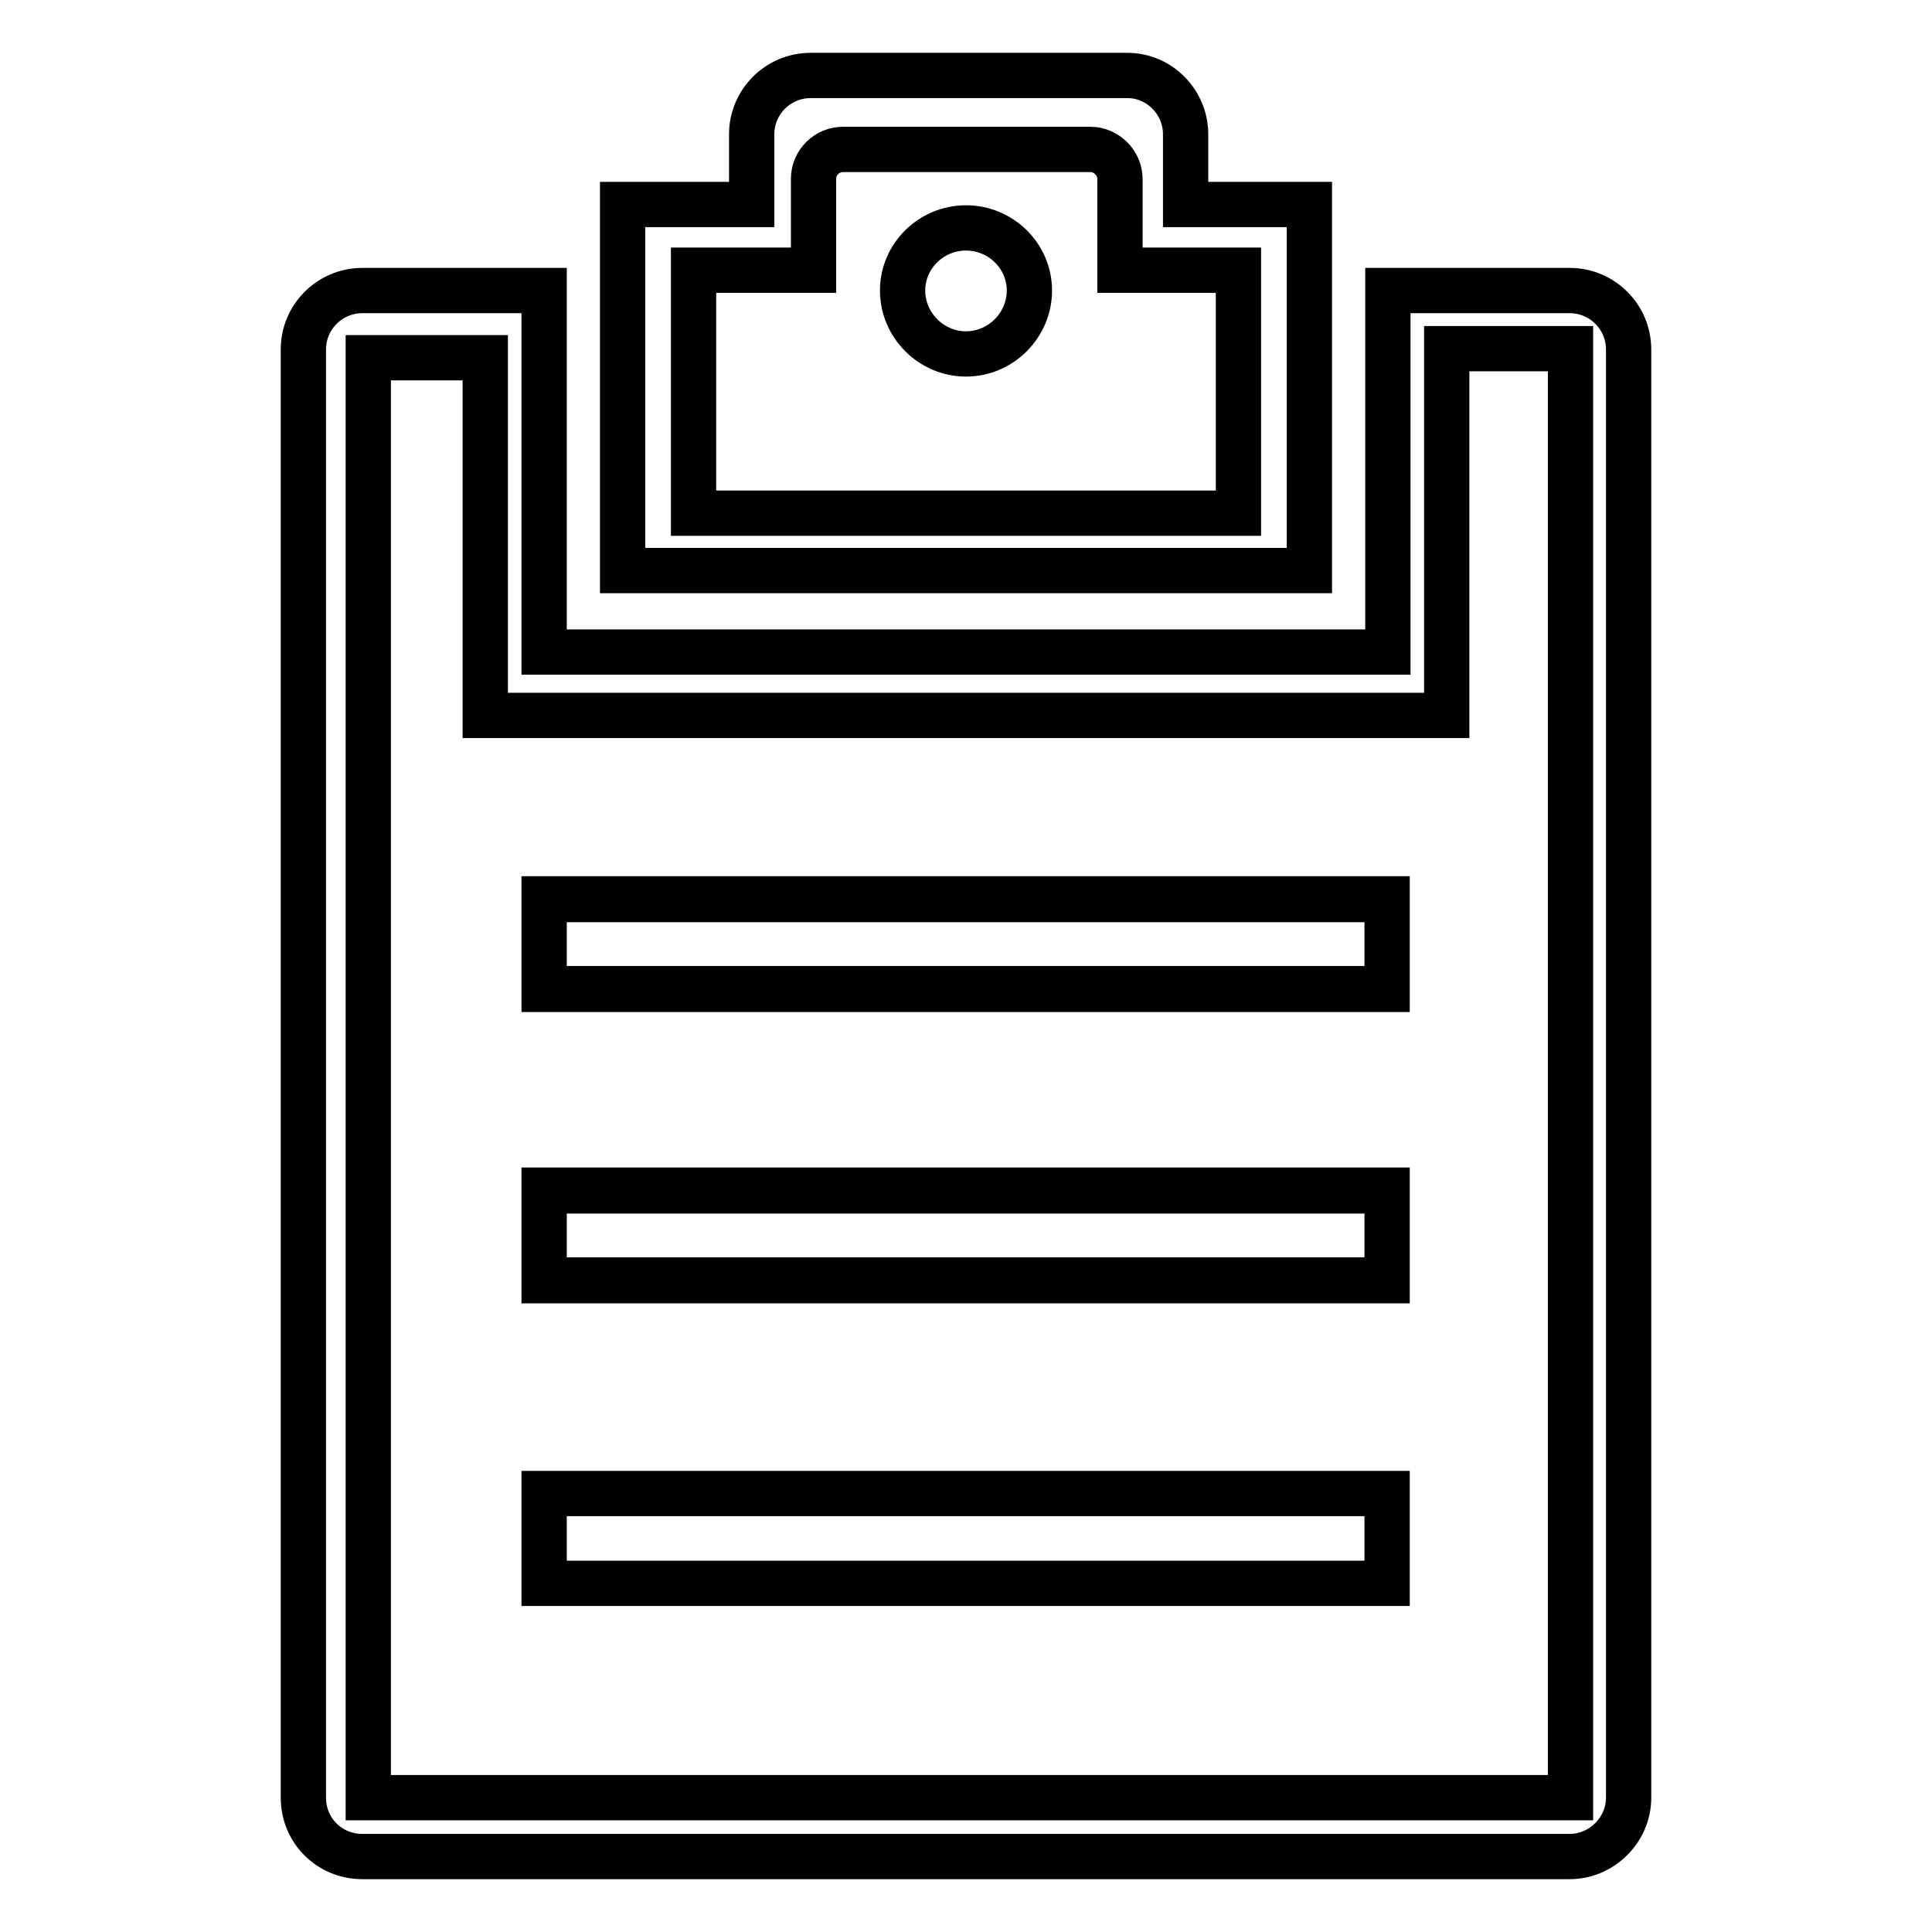
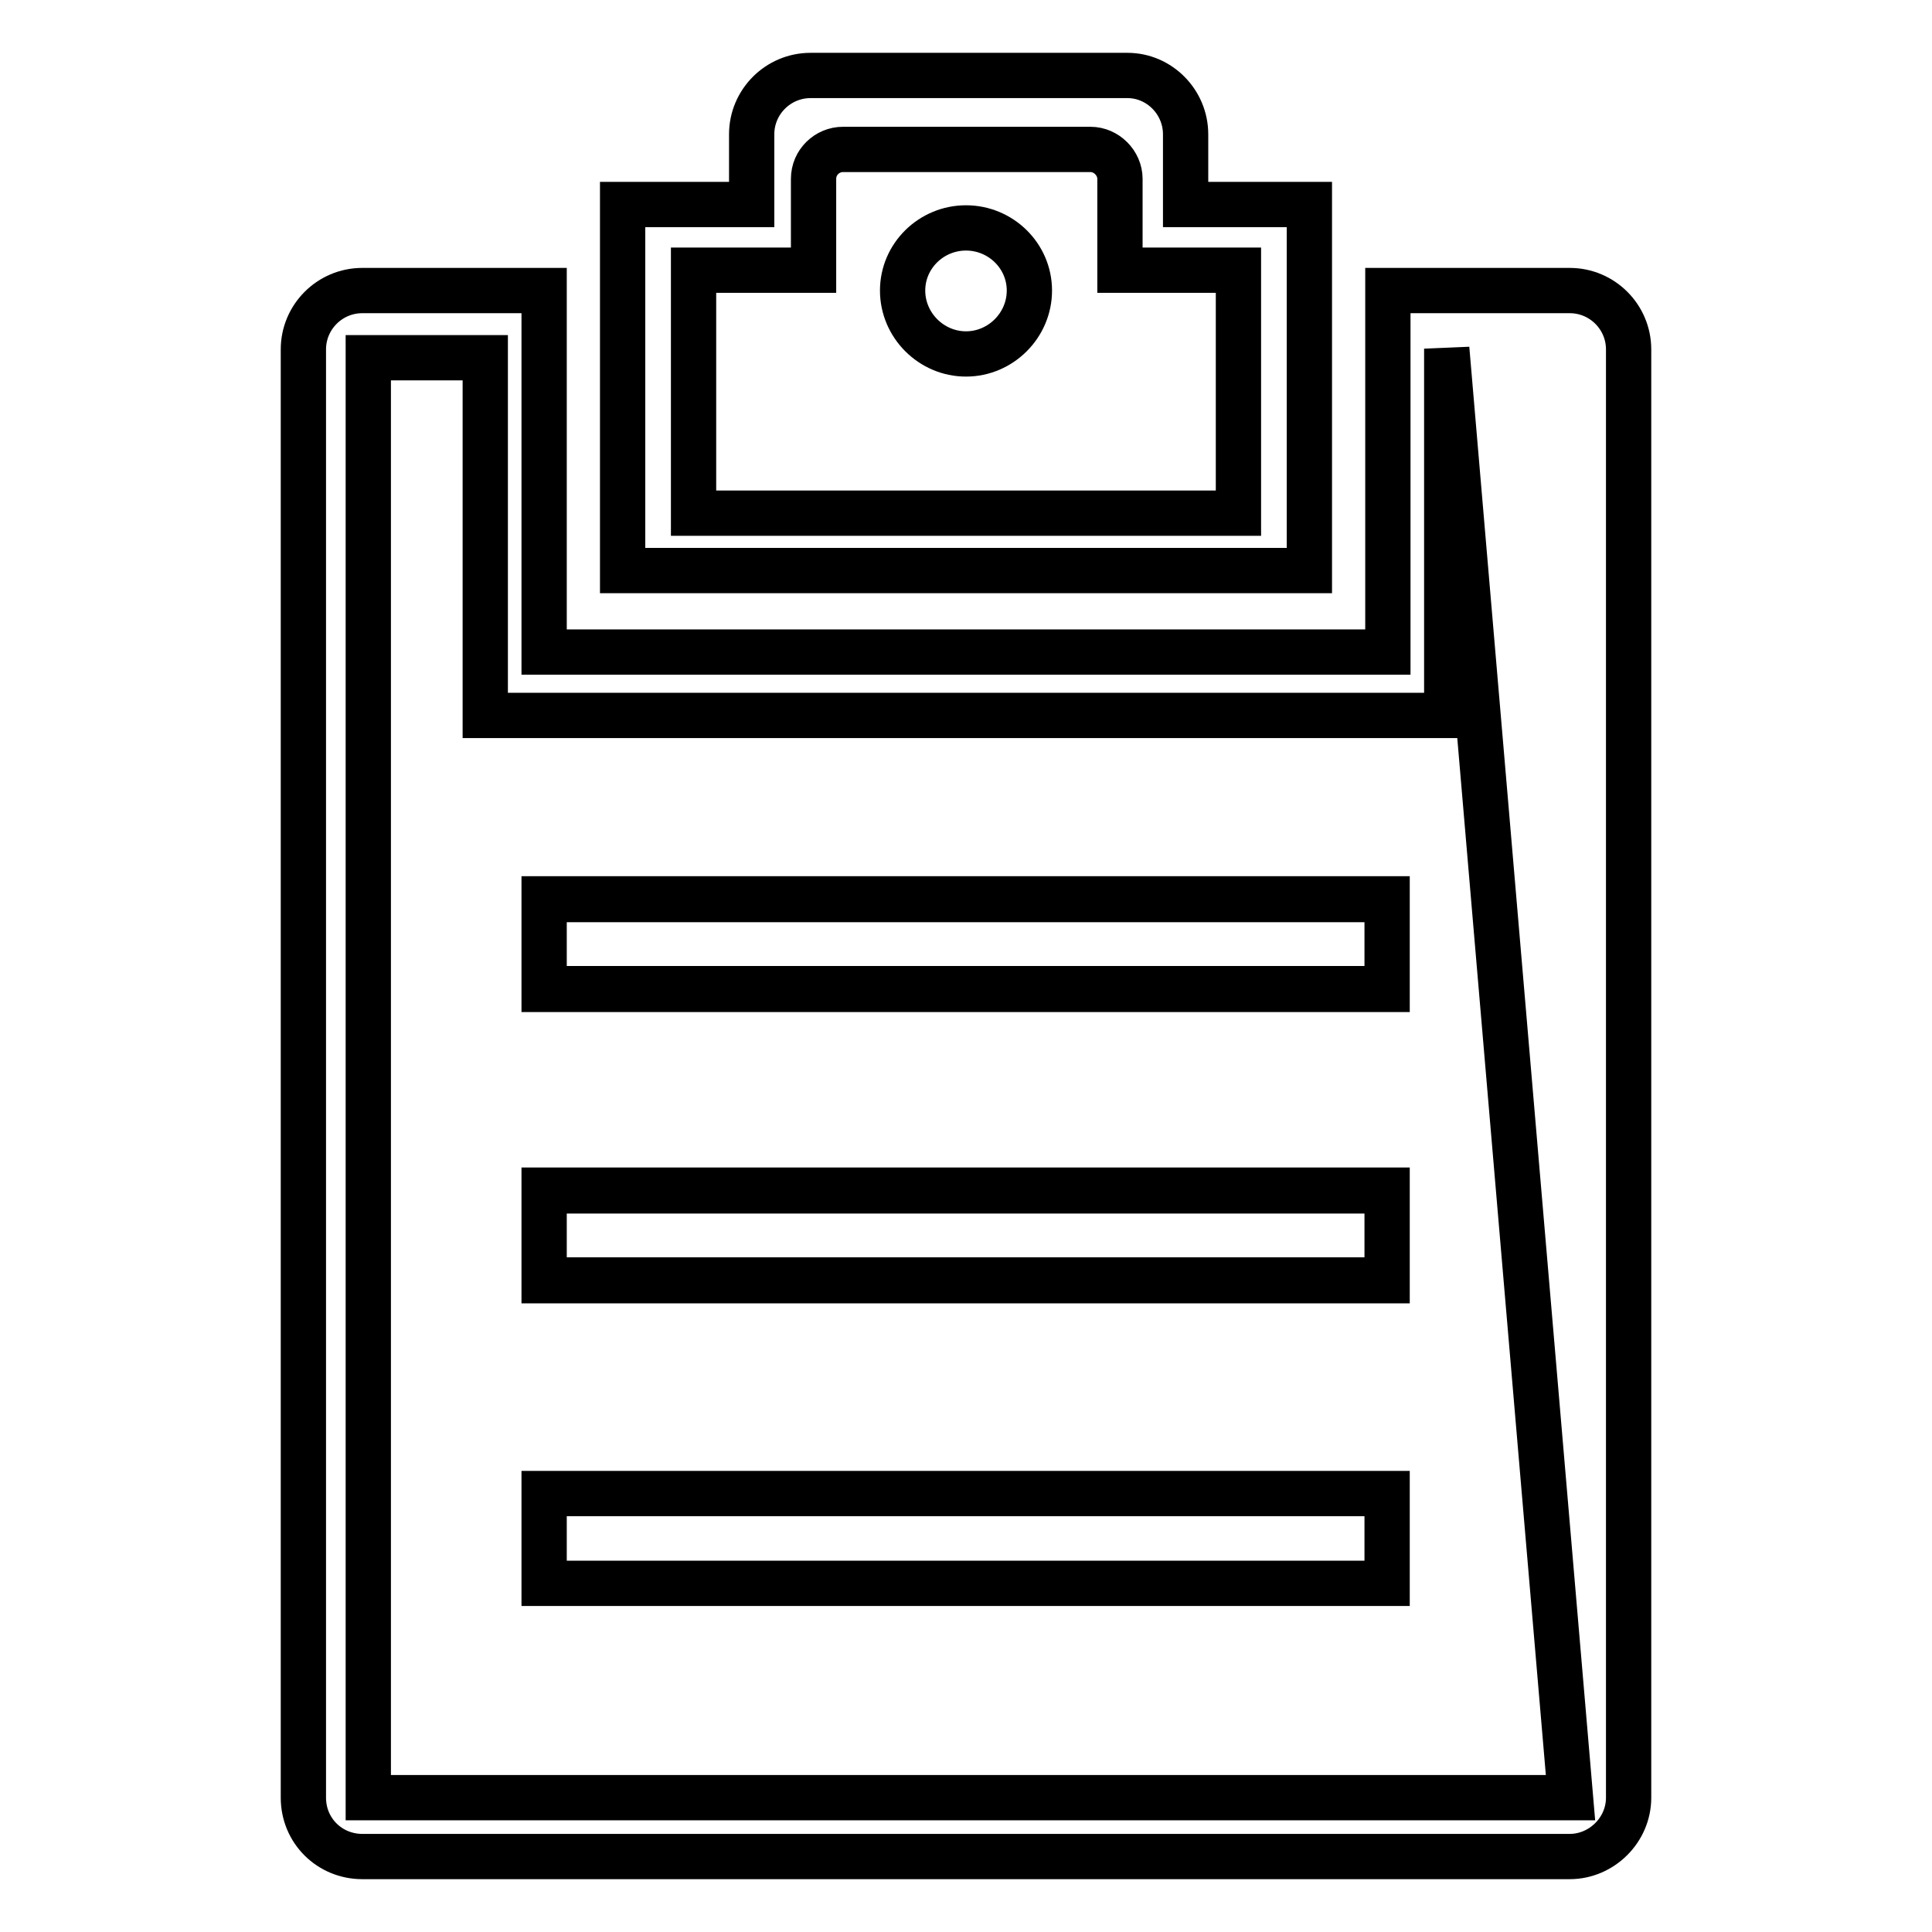
<svg xmlns="http://www.w3.org/2000/svg" version="1.1" x="0px" y="0px" viewBox="0 0 256 256" enable-background="new 0 0 256 256" xml:space="preserve">
  <g>
    <g>
-       <path stroke-width="6" fill-opacity="0" stroke="#000000" d="M72.1,119.1v11.9h111.7v-11.9H72.1L72.1,119.1z M72.1,157.7v11.9h111.7v-11.9H72.1z M72.1,197.9v11.9h111.7v-11.9H72.1z M72.1,209.8h111.7v-11.9H72.1V209.8z M72.1,169.7h111.7v-11.9H72.1V169.7z M72.1,119.1v11.9h111.7v-11.9H72.1L72.1,119.1z M208,38.5h-24.1v47.9H72.1V38.5H48c-4.3,0-7.8,3.5-7.8,7.8v191.9c0,4.4,3.5,7.8,7.8,7.8h160c4.2,0,7.8-3.5,7.8-7.8V46.3C215.8,42,212.3,38.5,208,38.5z M208.1,238.2H48.8V47.4h15.5v47.4h127.4V46.2h16.4L208.1,238.2L208.1,238.2z M72.1,209.8h111.7v-11.9H72.1V209.8z M72.1,169.7h111.7v-11.9H72.1V169.7z M72.1,131.1h111.7v-11.9H72.1V131.1z M72.1,119.1v11.9h111.7v-11.9H72.1L72.1,119.1z M72.1,157.7v11.9h111.7v-11.9H72.1z M72.1,197.9v11.9h111.7v-11.9H72.1z M72.1,197.9v11.9h111.7v-11.9H72.1z M72.1,157.7v11.9h111.7v-11.9H72.1z M72.1,119.1v11.9h111.7v-11.9H72.1L72.1,119.1z M128,30.2c-4.6,0-8.4,3.7-8.4,8.3s3.8,8.4,8.4,8.4c4.6,0,8.4-3.8,8.4-8.4S132.6,30.2,128,30.2z M128,30.2c-4.6,0-8.4,3.7-8.4,8.3s3.8,8.4,8.4,8.4c4.6,0,8.4-3.8,8.4-8.4S132.6,30.2,128,30.2z M157.1,27.1v-9.3c0-4.3-3.5-7.8-7.7-7.8h-42c-4.3,0-7.8,3.5-7.8,7.8v9.3H82.5v48.5h91V27.1H157.1z M164.1,68H91.9V35.8h15.9V23.7c0-2.2,1.8-3.9,3.9-3.9h32.8c2.1,0,3.9,1.8,3.9,3.9v12.1h15.7L164.1,68L164.1,68z M128,30.2c-4.6,0-8.4,3.7-8.4,8.3s3.8,8.4,8.4,8.4c4.6,0,8.4-3.8,8.4-8.4S132.6,30.2,128,30.2z M128,30.2c-4.6,0-8.4,3.7-8.4,8.3s3.8,8.4,8.4,8.4c4.6,0,8.4-3.8,8.4-8.4S132.6,30.2,128,30.2z M128,30.2c-4.6,0-8.4,3.7-8.4,8.3s3.8,8.4,8.4,8.4c4.6,0,8.4-3.8,8.4-8.4S132.6,30.2,128,30.2z" />
+       <path stroke-width="6" fill-opacity="0" stroke="#000000" d="M72.1,119.1v11.9h111.7v-11.9H72.1L72.1,119.1z M72.1,157.7v11.9h111.7v-11.9H72.1z M72.1,197.9v11.9h111.7v-11.9H72.1z M72.1,209.8h111.7v-11.9H72.1V209.8z M72.1,169.7h111.7v-11.9H72.1V169.7z M72.1,119.1v11.9h111.7v-11.9H72.1L72.1,119.1z M208,38.5h-24.1v47.9H72.1V38.5H48c-4.3,0-7.8,3.5-7.8,7.8v191.9c0,4.4,3.5,7.8,7.8,7.8h160c4.2,0,7.8-3.5,7.8-7.8V46.3C215.8,42,212.3,38.5,208,38.5z M208.1,238.2H48.8V47.4h15.5v47.4h127.4V46.2L208.1,238.2L208.1,238.2z M72.1,209.8h111.7v-11.9H72.1V209.8z M72.1,169.7h111.7v-11.9H72.1V169.7z M72.1,131.1h111.7v-11.9H72.1V131.1z M72.1,119.1v11.9h111.7v-11.9H72.1L72.1,119.1z M72.1,157.7v11.9h111.7v-11.9H72.1z M72.1,197.9v11.9h111.7v-11.9H72.1z M72.1,197.9v11.9h111.7v-11.9H72.1z M72.1,157.7v11.9h111.7v-11.9H72.1z M72.1,119.1v11.9h111.7v-11.9H72.1L72.1,119.1z M128,30.2c-4.6,0-8.4,3.7-8.4,8.3s3.8,8.4,8.4,8.4c4.6,0,8.4-3.8,8.4-8.4S132.6,30.2,128,30.2z M128,30.2c-4.6,0-8.4,3.7-8.4,8.3s3.8,8.4,8.4,8.4c4.6,0,8.4-3.8,8.4-8.4S132.6,30.2,128,30.2z M157.1,27.1v-9.3c0-4.3-3.5-7.8-7.7-7.8h-42c-4.3,0-7.8,3.5-7.8,7.8v9.3H82.5v48.5h91V27.1H157.1z M164.1,68H91.9V35.8h15.9V23.7c0-2.2,1.8-3.9,3.9-3.9h32.8c2.1,0,3.9,1.8,3.9,3.9v12.1h15.7L164.1,68L164.1,68z M128,30.2c-4.6,0-8.4,3.7-8.4,8.3s3.8,8.4,8.4,8.4c4.6,0,8.4-3.8,8.4-8.4S132.6,30.2,128,30.2z M128,30.2c-4.6,0-8.4,3.7-8.4,8.3s3.8,8.4,8.4,8.4c4.6,0,8.4-3.8,8.4-8.4S132.6,30.2,128,30.2z M128,30.2c-4.6,0-8.4,3.7-8.4,8.3s3.8,8.4,8.4,8.4c4.6,0,8.4-3.8,8.4-8.4S132.6,30.2,128,30.2z" />
    </g>
  </g>
</svg>